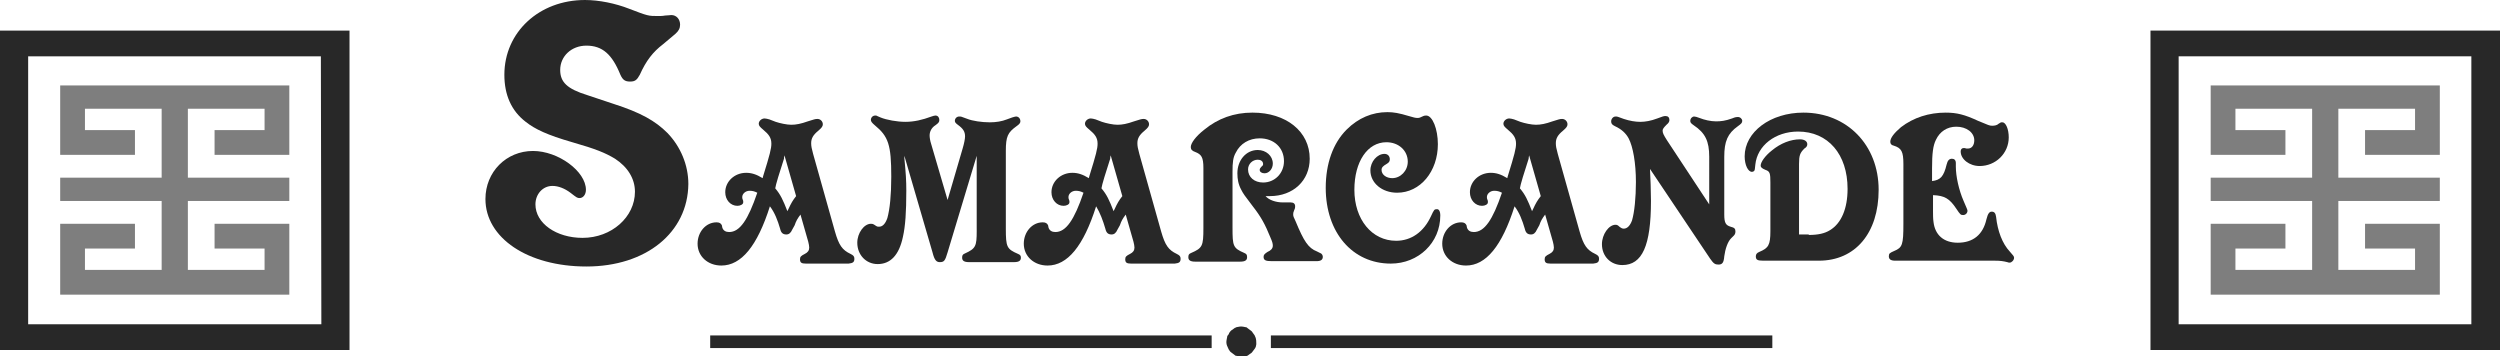
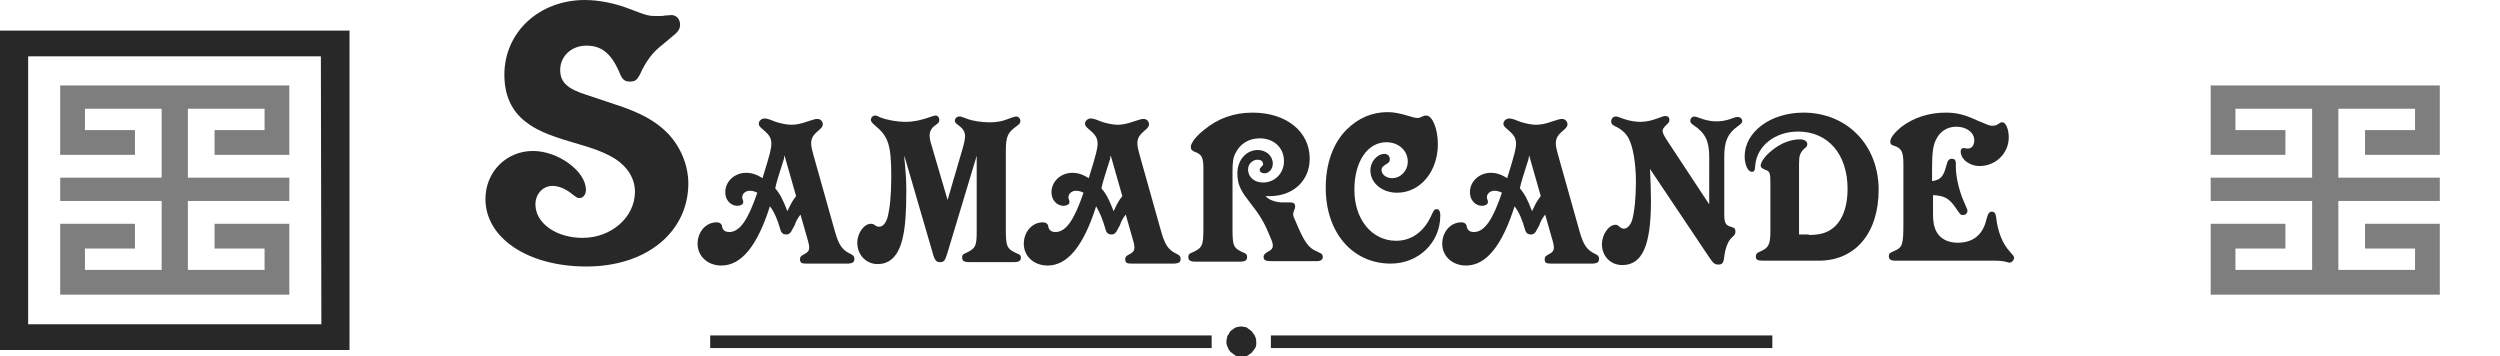
<svg xmlns="http://www.w3.org/2000/svg" version="1.1" id="Calque_1" x="0px" y="0px" viewBox="0 0 515 73.4" style="enable-background:new 0 0 515 73.4;" xml:space="preserve">
  <style type="text/css">
	.st0{fill-rule:evenodd;clip-rule:evenodd;fill:#282828;}
	.st1{fill:#282828;}
	.st2{opacity:0.6;fill:#282828;enable-background:new    ;}
</style>
  <g>
    <g>
      <rect x="261.8" y="69.1" class="st0" width="103.3" height="2.6" />
      <rect x="146.3" y="69.1" class="st0" width="103.3" height="2.6" />
      <path class="st0" d="M255.7,73.4c-0.2,0-0.3,0-0.5,0s-0.3-0.1-0.5-0.1s-0.3-0.1-0.4-0.2c-0.1-0.1-0.3-0.2-0.4-0.3    c-0.1-0.1-0.3-0.2-0.4-0.3c-0.1-0.1-0.2-0.2-0.3-0.4c-0.1-0.1-0.2-0.3-0.2-0.4c-0.1-0.1-0.1-0.3-0.2-0.4c-0.2-0.5-0.2-0.9-0.1-1.4    c0-0.2,0.1-0.3,0.1-0.5s0.1-0.3,0.2-0.4c0.1-0.1,0.2-0.3,0.2-0.4c0.1-0.1,0.2-0.3,0.3-0.4s0.2-0.2,0.4-0.3    c0.1-0.1,0.3-0.2,0.4-0.3c0.1-0.1,0.3-0.1,0.4-0.2c0.5-0.1,0.9-0.2,1.4-0.1c0.2,0,0.3,0.1,0.5,0.1s0.3,0.1,0.4,0.2    s0.3,0.2,0.4,0.3c0.1,0.1,0.3,0.2,0.4,0.3c0.1,0.1,0.2,0.2,0.3,0.4c0.1,0.1,0.2,0.3,0.3,0.4s0.1,0.3,0.2,0.4    c0.2,0.5,0.2,1,0.2,1.5c0,0.2-0.1,0.3-0.1,0.5c-0.1,0.2-0.1,0.3-0.2,0.4s-0.2,0.3-0.3,0.4c-0.1,0.1-0.2,0.3-0.3,0.4    c-0.1,0.1-0.2,0.2-0.4,0.3c-0.1,0.1-0.3,0.2-0.4,0.3c-0.1,0.1-0.3,0.1-0.4,0.2C256.4,73.4,256,73.4,255.7,73.4" />
    </g>
    <g>
      <path class="st1" d="M0,6.3v65.8h72V6.3H0z M66.2,66.8H5.8V11.6h60.3L66.2,66.8L66.2,66.8z" />
      <polygon class="st2" points="44.2,26.8 44.2,31.9 59.6,31.9 59.6,17.6 12.4,17.6 12.4,31.9 27.8,31.9 27.8,26.8 17.5,26.8     17.5,22.4 33.3,22.4 33.3,26.8 33.3,31.9 33.3,36.6 12.4,36.6 12.4,41.4 33.3,41.4 33.3,46.1 33.3,51.2 33.3,55.6 17.5,55.6     17.5,51.2 27.8,51.2 27.8,46.1 12.4,46.1 12.4,60.7 59.6,60.7 59.6,46.1 44.2,46.1 44.2,51.2 54.5,51.2 54.5,55.6 38.7,55.6     38.7,51.2 38.7,46.1 38.7,41.4 59.6,41.4 59.6,36.6 38.7,36.6 38.7,31.9 38.7,26.8 38.7,22.4 54.5,22.4 54.5,26.8   " />
    </g>
    <g>
-       <path class="st1" d="M443,6.3v65.8h72V6.3H443z M509.2,66.8h-60.4V11.6h60.3v55.2H509.2z" />
      <polygon class="st2" points="487.2,26.8 487.2,31.9 502.6,31.9 502.6,17.6 455.4,17.6 455.4,31.9 470.8,31.9 470.8,26.8     460.5,26.8 460.5,22.4 476.3,22.4 476.3,26.8 476.3,31.9 476.3,36.6 455.4,36.6 455.4,41.4 476.3,41.4 476.3,46.1 476.3,51.2     476.3,55.6 460.5,55.6 460.5,51.2 470.8,51.2 470.8,46.1 455.4,46.1 455.4,60.7 502.6,60.7 502.6,46.1 487.2,46.1 487.2,51.2     497.5,51.2 497.5,55.6 481.7,55.6 481.7,51.2 481.7,46.1 481.7,41.4 502.6,41.4 502.6,36.6 481.7,36.6 481.7,31.9 481.7,26.8     481.7,22.4 497.5,22.4 497.5,26.8   " />
    </g>
    <path class="st1" d="M120.8,54.9C108.7,54.9,100,49,100,41c0-5.6,4.3-9.9,9.8-9.9c5.2,0,10.9,4.2,10.9,8c0,1-0.6,1.7-1.3,1.7   c-0.5,0-0.6-0.1-1.9-1.1c-1.2-0.9-2.5-1.4-3.7-1.4c-2,0-3.5,1.7-3.5,3.8c0,3.9,4.3,6.9,9.7,6.9c6,0,10.8-4.3,10.8-9.5   c0-2.7-1.5-5.1-4.1-6.8c-2-1.2-3.9-2-8.8-3.4c-5.2-1.5-7.7-2.7-9.6-4.2c-3-2.3-4.4-5.6-4.4-9.7c0-8.8,7.2-15.4,16.6-15.4   c2.9,0,6.3,0.7,9.1,1.8c3.9,1.5,4,1.5,5.9,1.5c0.5,0,1,0,1.5-0.1c0.5,0,1-0.1,1.3-0.1c1,0,1.8,0.8,1.8,2c0,0.7-0.3,1.3-1,1.9   l-2.5,2.1c-2.1,1.6-3.5,3.4-4.8,6.3c-0.6,1.1-1,1.4-2,1.4s-1.5-0.3-2-1.4c-1.7-4.2-3.7-6-7-6c-3.1,0-5.4,2.2-5.4,5   c0,2.5,1.4,3.9,5.6,5.2l5.4,1.8c5.6,1.8,8.6,3.5,11.1,6c2.7,2.8,4.3,6.6,4.3,10.5C141.7,47.9,133.1,54.9,120.8,54.9z" />
    <path class="st1" d="M158.6,42.5c-2.6,8.2-5.9,12.2-10,12.2c-2.8,0-4.9-1.9-4.9-4.5c0-2.4,1.7-4.4,3.9-4.4c0.6,0,0.9,0.2,1.1,0.6   l0.1,0.5c0.2,0.6,0.7,0.9,1.4,0.9c2.2,0,3.9-2.5,5.8-8.1c-0.6-0.3-1-0.4-1.6-0.4c-0.8,0-1.5,0.6-1.5,1.3c0,0.2,0,0.3,0.2,0.8   c0,0.1,0,0.2,0,0.3c0,0.4-0.6,0.7-1.2,0.7c-1.4,0-2.5-1.2-2.5-2.8c0-2.2,1.9-4,4.3-4c1.1,0,2.1,0.3,3.4,1.1l0.1-0.4   c1.4-4.5,1.7-5.7,1.7-6.7c0-1.2-0.5-1.9-1.7-2.9c-0.6-0.5-0.9-0.8-0.9-1.2c0-0.6,0.6-1.1,1.2-1.1c0.3,0,0.6,0.1,1,0.2l1.3,0.5   c0.9,0.3,2.3,0.6,3.2,0.6c1,0,2-0.2,3.4-0.7c1.3-0.4,1.5-0.5,2-0.5c0.6,0,1.1,0.5,1.1,1.1c0,0.4-0.2,0.7-0.9,1.3   c-1.1,0.9-1.5,1.6-1.5,2.6c0,0.6,0.1,1.1,0.4,2.2l4.5,16c0.8,2.8,1.5,3.8,3.2,4.6c0.6,0.3,0.8,0.5,0.8,1c0,0.7-0.3,0.9-1.2,1h-0.4   H166c-0.9,0-1.2-0.2-1.2-0.9c0-0.5,0.2-0.7,1-1.1c0.6-0.3,0.9-0.7,0.9-1.3c0-0.3-0.1-0.8-0.2-1.2l-1.6-5.6   c-0.6,0.8-0.9,1.3-1.2,2.2l-0.5,0.9c-0.3,0.7-0.7,1-1.2,1c-0.7,0-1.1-0.3-1.3-1.2C160.2,45.4,159.6,43.8,158.6,42.5L158.6,42.5z    M161.6,32c-0.1,0.4-0.1,0.6-0.1,0.7l-0.6,1.9l-0.6,1.9c-0.4,1.4-0.5,1.7-0.6,2.3c1.1,1.3,1.6,2.4,2.5,4.7l0.2-0.4   c0.6-1.3,0.9-1.8,1.6-2.7L161.6,32z" />
    <path class="st1" d="M195.2,52c-0.5,1.7-0.7,2-1.6,2c-0.7,0-1.1-0.4-1.5-2l-5.8-19.9v0.5c0.3,3.1,0.4,4.6,0.4,6.7   c0,4.4-0.2,7.3-0.7,9.5c-0.8,3.8-2.6,5.6-5.2,5.6c-2.4,0-4.2-1.9-4.2-4.4c0-2,1.4-3.9,2.8-3.9c0.2,0,0.4,0,0.7,0.2   c0.6,0.4,0.6,0.4,1,0.4c0.7,0,1.3-0.6,1.7-1.8c0.5-1.8,0.8-4.7,0.8-8.5c0-6.6-0.6-8.3-3.4-10.6c-0.6-0.5-0.8-0.8-0.8-1.1   c0-0.5,0.4-0.9,0.9-0.9c0.1,0,0.3,0,0.4,0.1l0.7,0.3c1.2,0.5,3.4,0.9,5.1,0.9c1.8,0,3.5-0.4,5.4-1.1c0.3-0.1,0.6-0.2,0.8-0.2   c0.5,0,0.8,0.4,0.8,0.9c0,0.4-0.1,0.6-0.8,1.1c-0.8,0.5-1.2,1.3-1.2,2.1c0,0.4,0.1,1.1,0.3,1.7l3.4,11.6l3.1-10.6   c0.3-1,0.5-2,0.5-2.5c0-1-0.4-1.6-1.5-2.4c-0.4-0.3-0.6-0.5-0.6-0.8c0-0.5,0.4-0.9,0.9-0.9c0.1,0,0.4,0,0.6,0.1l1.1,0.4   c1,0.4,2.9,0.7,4.6,0.7c1.3,0,2.5-0.2,3.5-0.6l1.1-0.4c0.4-0.1,0.6-0.2,0.8-0.2c0.5,0,0.9,0.4,0.9,1c0,0.3-0.2,0.6-0.8,1   c-1.8,1.3-2.2,2.1-2.2,5.1v16c0,3.8,0.2,4.2,2.5,5.2c0.5,0.2,0.6,0.4,0.6,0.8c0,0.6-0.4,0.9-1.4,0.9h-9.3c-1,0-1.4-0.3-1.4-0.9   c0-0.5,0.1-0.7,0.6-0.9c2.2-1,2.4-1.5,2.4-4.6V47V32.1L195.2,52z" />
    <path class="st1" d="M225.8,42.5c-2.6,8.2-5.9,12.2-10,12.2c-2.8,0-4.9-1.9-4.9-4.5c0-2.4,1.7-4.4,3.9-4.4c0.6,0,0.9,0.2,1.1,0.6   l0.1,0.5c0.2,0.6,0.7,0.9,1.4,0.9c2.2,0,3.9-2.5,5.8-8.1c-0.6-0.3-1-0.4-1.6-0.4c-0.8,0-1.5,0.6-1.5,1.3c0,0.2,0,0.3,0.2,0.8   c0,0.1,0,0.2,0,0.3c0,0.4-0.6,0.7-1.2,0.7c-1.4,0-2.5-1.2-2.5-2.8c0-2.2,1.9-4,4.3-4c1.1,0,2.1,0.3,3.4,1.1l0.1-0.4   c1.4-4.5,1.7-5.7,1.7-6.7c0-1.2-0.5-1.9-1.7-2.9c-0.6-0.5-0.9-0.8-0.9-1.2c0-0.6,0.6-1.1,1.2-1.1c0.3,0,0.6,0.1,1,0.2l1.3,0.5   c0.9,0.3,2.3,0.6,3.2,0.6c1,0,2-0.2,3.4-0.7c1.3-0.4,1.5-0.5,2-0.5c0.6,0,1.1,0.5,1.1,1.1c0,0.4-0.2,0.7-0.9,1.3   c-1.1,0.9-1.5,1.6-1.5,2.6c0,0.6,0.1,1.1,0.4,2.2l4.5,16c0.8,2.8,1.5,3.8,3.2,4.6c0.6,0.3,0.8,0.5,0.8,1c0,0.7-0.3,0.9-1.2,1h-0.4   H233c-0.9,0-1.2-0.2-1.2-0.9c0-0.5,0.2-0.7,1-1.1c0.6-0.3,0.9-0.7,0.9-1.3c0-0.3-0.1-0.8-0.2-1.2l-1.6-5.6   c-0.6,0.8-0.9,1.3-1.2,2.2l-0.5,0.9c-0.3,0.7-0.7,1-1.2,1c-0.7,0-1.1-0.3-1.3-1.2C227.2,45.4,226.6,43.8,225.8,42.5L225.8,42.5z    M228.8,32c-0.1,0.4-0.1,0.6-0.1,0.7l-0.6,1.9l-0.6,1.9c-0.4,1.4-0.5,1.7-0.6,2.3c1.1,1.3,1.6,2.4,2.5,4.7l0.2-0.4   c0.6-1.3,0.9-1.8,1.6-2.7L228.8,32z" />
    <path class="st1" d="M264.3,41.7c0.2,0,0.5,0,0.8,0s0.6,0,0.8,0c0.6,0,0.9,0.3,0.9,0.8c0,0.2,0,0.4-0.2,0.8   c-0.2,0.5-0.2,0.6-0.2,0.9c0,0.3,0.1,0.6,0.5,1.4c1.7,4.1,2.6,5.5,4.4,6.2l0.6,0.3c0.4,0.1,0.6,0.5,0.6,0.8c0,0.6-0.4,0.9-1.3,0.9   h-0.4H262c-1.3,0-1.7-0.2-1.7-0.9c0-0.4,0.2-0.6,0.8-1c0.7-0.3,1.1-0.7,1.1-1.3c0-0.4-0.1-0.8-0.5-1.7c-1.1-2.7-1.9-4.2-3.7-6.5   c-1.6-2.1-1.9-2.5-2.3-3.3c-0.6-1.1-0.8-2.2-0.8-3.4c0-2.7,1.8-4.8,4.2-4.8c1.7,0,3.1,1.2,3.1,2.8c0,1.1-0.8,2-1.7,2   c-0.6,0-1-0.3-1-0.7c0-0.2,0.1-0.4,0.3-0.6c0.3-0.3,0.4-0.3,0.4-0.6c0-0.6-0.5-0.9-1.1-0.9c-1.1,0-2,0.9-2,2c0,1.6,1.3,2.7,3.1,2.7   c2.4,0,4.3-1.9,4.3-4.4c0-2.8-2.1-4.7-5-4.7c-2.2,0-4,1.1-4.9,2.9c-0.6,1-0.7,2.1-0.7,3.9v11.6c0,3.8,0.1,4.2,2.4,5.2   c0.5,0.2,0.6,0.4,0.6,0.9c0,0.6-0.4,0.9-1.4,0.9h-9.3c-1,0-1.4-0.3-1.4-0.9c0-0.5,0.1-0.7,0.6-0.9c2.3-1,2.5-1.4,2.5-5.1V34.6   c0-2.2-0.4-2.8-1.7-3.3c-0.6-0.2-0.9-0.5-0.9-1c0-0.8,1-2.2,2.8-3.6c2.8-2.3,6.1-3.5,9.9-3.5c7,0,11.8,3.9,11.8,9.5   c0,4.5-3.4,7.7-8.2,7.7c-0.2,0-0.5,0-0.9,0C261.4,41.2,262.8,41.7,264.3,41.7z" />
    <path class="st1" d="M296.7,44.4c0,5.6-4.5,9.9-10.2,9.9c-7.9,0-13.4-6.4-13.4-15.6c0-5,1.5-9.2,4.3-12c2.4-2.4,5.3-3.6,8.4-3.6   c1.3,0,2.4,0.2,4.4,0.8c1,0.3,1.4,0.4,1.8,0.4s0.6-0.1,1-0.3s0.6-0.2,0.8-0.2c1.3,0,2.4,2.8,2.4,5.9c0,5.6-3.6,10-8.4,10   c-3.1,0-5.5-2-5.5-4.6c0-1.8,1.4-3.4,2.9-3.4c0.7,0,1.1,0.5,1.1,1.1c0,0.5-0.2,0.7-0.7,1c-0.7,0.4-1,0.7-1,1.2c0,1,1,1.7,2.2,1.7   c1.7,0,3.2-1.5,3.2-3.4c0-2.3-1.9-4-4.4-4c-3.9,0-6.6,4-6.6,9.8c0,6.1,3.6,10.5,8.6,10.5c3.1,0,5.7-1.8,7.2-5.1   c0.6-1.3,0.7-1.4,1.1-1.4C296.4,43,296.7,43.5,296.7,44.4z" />
    <path class="st1" d="M312,42.5c-2.6,8.2-5.9,12.2-10,12.2c-2.8,0-4.9-1.9-4.9-4.5c0-2.4,1.7-4.4,3.9-4.4c0.6,0,0.9,0.2,1.1,0.6   l0.1,0.5c0.2,0.6,0.7,0.9,1.4,0.9c2.2,0,3.9-2.5,5.8-8.1c-0.6-0.3-1-0.4-1.6-0.4c-0.8,0-1.5,0.6-1.5,1.3c0,0.2,0,0.3,0.2,0.8   c0,0.1,0,0.2,0,0.3c0,0.4-0.6,0.7-1.2,0.7c-1.4,0-2.5-1.2-2.5-2.8c0-2.2,1.9-4,4.3-4c1.1,0,2.1,0.3,3.4,1.1l0.1-0.4   c1.4-4.5,1.7-5.7,1.7-6.7c0-1.2-0.5-1.9-1.7-2.9c-0.6-0.5-0.9-0.8-0.9-1.2c0-0.6,0.6-1.1,1.2-1.1c0.3,0,0.6,0.1,1,0.2l1.3,0.5   c0.9,0.3,2.3,0.6,3.2,0.6c1,0,2-0.2,3.4-0.7c1.3-0.4,1.5-0.5,2-0.5c0.6,0,1.1,0.5,1.1,1.1c0,0.4-0.2,0.7-0.9,1.3   c-1.1,0.9-1.5,1.6-1.5,2.6c0,0.6,0.1,1.1,0.4,2.2l4.5,16c0.8,2.8,1.5,3.8,3.2,4.6c0.6,0.3,0.8,0.5,0.8,1c0,0.7-0.3,0.9-1.2,1H328   h-8.6c-0.9,0-1.2-0.2-1.2-0.9c0-0.5,0.2-0.7,1-1.1c0.6-0.3,0.9-0.7,0.9-1.3c0-0.3-0.1-0.8-0.2-1.2l-1.6-5.6   c-0.6,0.8-0.9,1.3-1.2,2.2l-0.5,0.9c-0.3,0.7-0.7,1-1.2,1c-0.7,0-1.1-0.3-1.3-1.2C313.6,45.4,313,43.8,312,42.5L312,42.5z M315,32   c-0.1,0.4-0.1,0.6-0.1,0.7l-0.6,1.9l-0.6,1.9c-0.4,1.4-0.5,1.7-0.6,2.3c1.1,1.3,1.6,2.4,2.5,4.7l0.2-0.4c0.6-1.3,0.9-1.8,1.6-2.7   L315,32z" />
    <path class="st1" d="M352.1,32.3c0-3.2-0.8-4.9-3.2-6.5c-0.6-0.4-0.7-0.6-0.7-0.9c0-0.5,0.4-0.9,0.8-0.9c0.2,0,0.6,0.1,1.1,0.3   c1,0.4,2.3,0.7,3.4,0.7c1,0,1.9-0.1,3.3-0.6c0.7-0.3,1-0.3,1.2-0.3c0.5,0,0.9,0.4,0.9,0.8c0,0.4-0.2,0.6-0.9,1.1   c-2.1,1.5-2.8,3.1-2.8,6.3v11.3v0.6c0,1.7,0.3,2.2,1.3,2.5c0.8,0.2,1,0.4,1,1c0,0.3-0.1,0.6-0.3,0.8l-0.6,0.6   c-0.7,0.7-1.2,2.2-1.4,3.7c-0.1,1.3-0.4,1.7-1.2,1.7c-0.7,0-1-0.2-1.7-1.2l-12.4-18.5c0.1,1.8,0.2,4.7,0.2,6.6   c0,9.2-1.8,13.2-5.9,13.2c-2.4,0-4.2-1.8-4.2-4.3c0-2,1.4-4,2.8-4c0.3,0,0.5,0.1,0.8,0.4c0.4,0.3,0.6,0.4,0.9,0.4   c0.7,0,1.3-0.6,1.7-1.7c0.5-1.7,0.8-4.7,0.8-7.9c0-3.9-0.6-7.3-1.5-9c-0.6-1.1-1.5-1.9-2.8-2.5c-0.6-0.3-0.8-0.5-0.8-1s0.4-1,0.9-1   c0.2,0,0.4,0,0.6,0.1l1.1,0.4c1.2,0.4,2.4,0.6,3.4,0.6s2.2-0.2,3.5-0.7c1.1-0.4,1.3-0.5,1.7-0.5c0.5,0,0.8,0.3,0.8,0.8   c0,0.3-0.1,0.6-0.6,1c-0.6,0.6-0.8,0.9-0.8,1.2c0,0.5,0.2,0.9,0.9,2l8.7,13.2L352.1,32.3L352.1,32.3z" />
    <path class="st1" d="M372.6,48.4c1.9,0,3.3-0.3,4.4-1c2.3-1.4,3.6-4.4,3.6-8.5c0-7.1-4-11.8-10.2-11.8c-4.7,0-8.4,2.9-8.8,6.8   l-0.1,0.9c0,0.4-0.3,0.6-0.6,0.6c-0.8,0-1.5-1.4-1.5-3.2c0-5,5.3-9,12.1-9c9,0,15.5,6.7,15.5,15.9c0,8.9-4.8,14.6-12.3,14.6h-11.5   c-1.2,0-1.5-0.2-1.5-0.9c0-0.4,0.2-0.7,0.7-0.9c1.9-0.8,2.3-1.4,2.3-4.3v-10c0-1.9-0.1-2.3-1-2.6c-0.7-0.3-1-0.5-1-0.9   c0-0.7,0.9-2,2.3-3.1c1.8-1.5,3.9-2.3,5.8-2.3c0.9,0,1.5,0.4,1.5,1c0,0.3-0.1,0.6-0.6,0.9c-0.9,0.9-1.1,1.4-1.1,3.2v14.5h2V48.4z" />
    <path class="st1" d="M398.2,43.5c0,0.5,0,1.6,0.1,2.2c0.3,2.7,2.1,4.3,5,4.3c3.2,0,5.2-1.7,5.9-4.8c0.3-1.2,0.6-1.6,1.1-1.6   c0.6,0,0.8,0.4,0.9,1.1c0.3,2.9,1.3,5.5,2.8,7.1c0.7,0.8,0.9,1,0.9,1.3c0,0.5-0.5,1-0.9,1c-0.1,0-0.3,0-0.5-0.1   c-0.8-0.2-1.4-0.3-2.6-0.3h-0.6h-19.9c-0.9,0-1.3-0.3-1.3-0.9c0-0.6,0.2-0.7,1.1-1.1c1.7-0.7,1.9-1.3,1.9-5.6V33.8   c0-2.6-0.4-3.3-2-3.8c-0.5-0.1-0.7-0.4-0.7-0.8c0-0.8,0.8-1.8,2.2-3c2.6-2,5.8-3,9.2-3c2.3,0,3.9,0.4,6.7,1.7c2.2,0.9,2.3,1,2.9,1   c0.5,0,1-0.1,1.3-0.4l0.5-0.3c0,0,0.2,0,0.3,0c0.7,0,1.3,1.4,1.3,3.1c0,3.3-2.7,5.9-6,5.9c-2.1,0-3.9-1.4-3.9-3   c0-0.4,0.2-0.7,0.6-0.7c0,0,0.1,0,0.2,0l0.4,0.1c0.1,0,0.2,0,0.3,0c0.8,0,1.3-0.7,1.3-1.7c0-1.6-1.6-2.8-3.7-2.8   c-1.9,0-3.4,1-4.2,2.7c-0.6,1.2-0.8,2.8-0.8,5.9v2.6c1.7-0.2,2.4-0.9,3-3.4c0.2-0.8,0.5-1.2,1.1-1.2c0.5,0,0.8,0.3,0.8,0.9v0.7   c0,2,0.6,4.8,1.6,7.1l0.6,1.4c0.1,0.2,0.2,0.5,0.2,0.6c0,0.5-0.4,0.9-0.9,0.9s-0.6-0.1-1.4-1.3c-1.4-2.1-2.4-2.7-4.8-2.8V43.5z" />
  </g>
</svg>